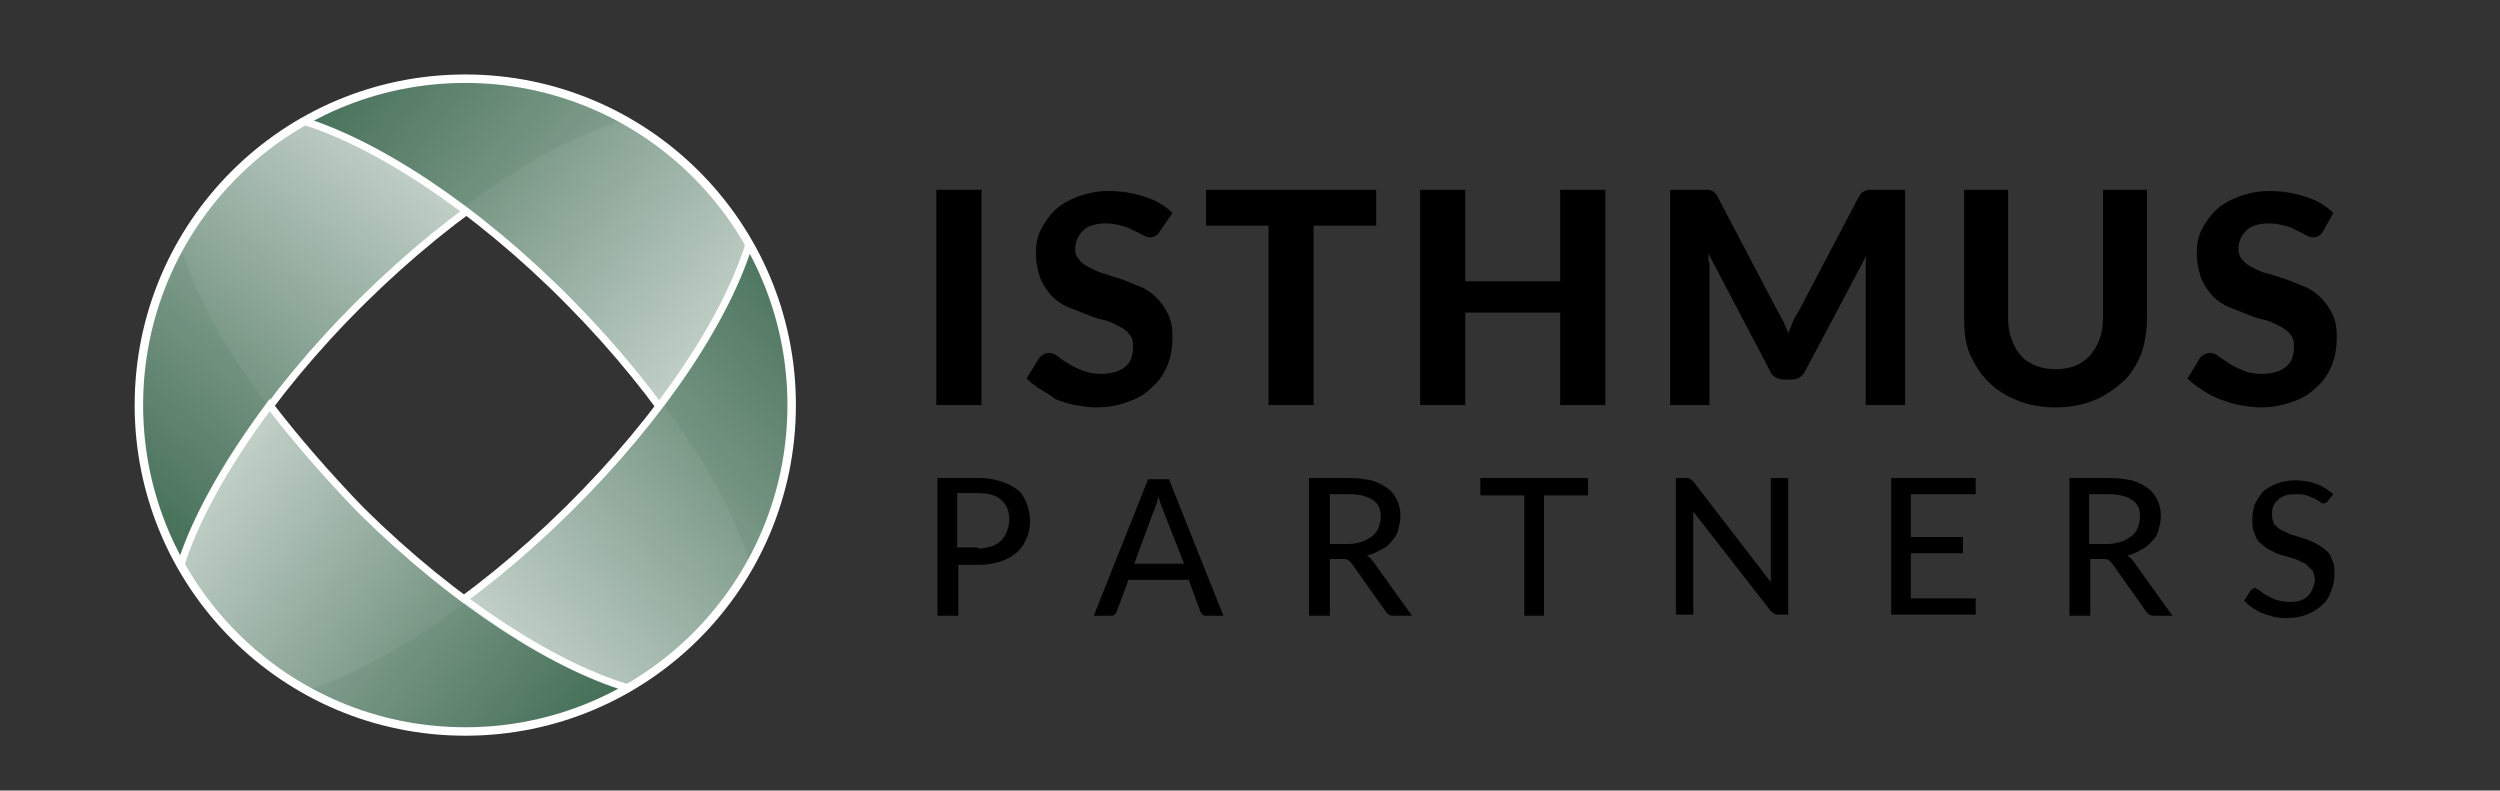
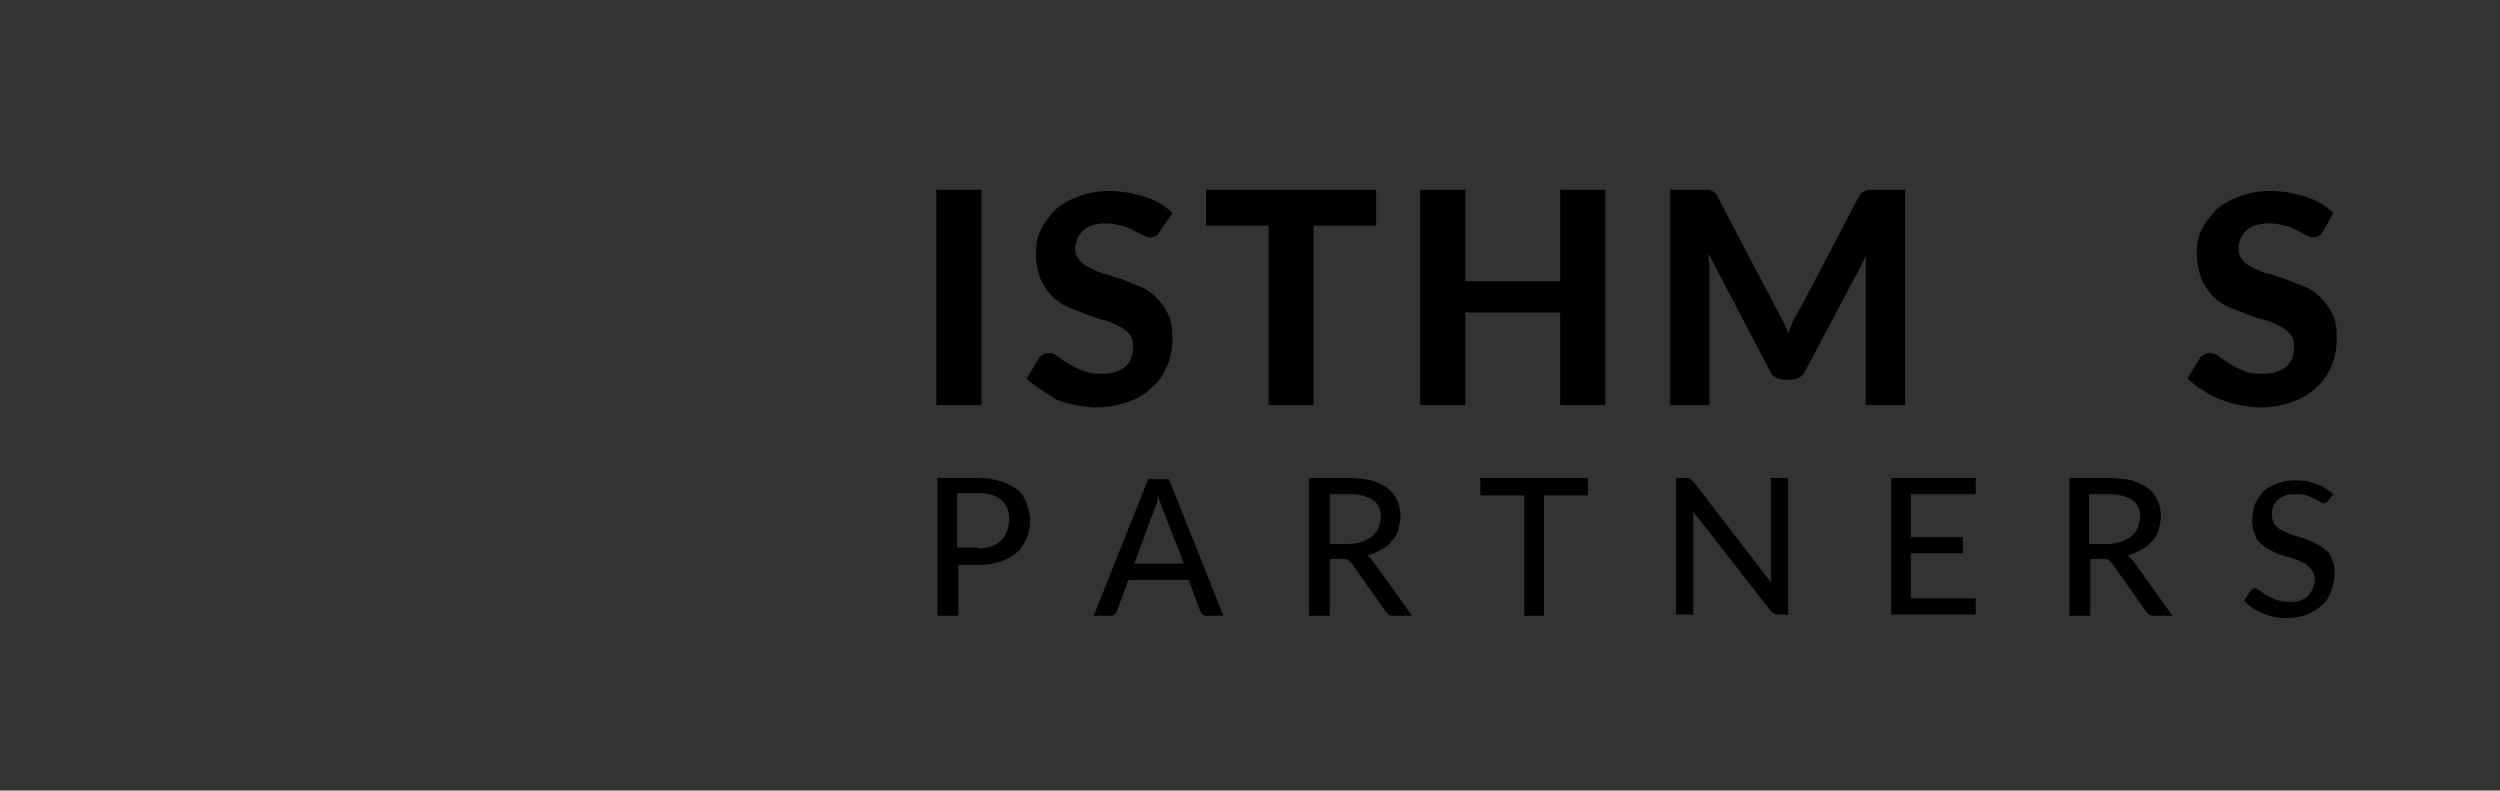
<svg xmlns="http://www.w3.org/2000/svg" xmlns:xlink="http://www.w3.org/1999/xlink" id="Layer_1" x="0px" y="0px" viewBox="0 0 216 68.3" style="enable-background:new 0 0 216 68.3;" xml:space="preserve">
  <rect x="0" y="0" width="216" height="68.3" fill="#333333" stroke="none" />
  <style type="text/css">	.st0{clip-path:url(#SVGID_00000080888853044812699870000001032306753715378863_);}			.st1{fill:url(#SVGID_00000098925021694503571840000006381380852209295238_);stroke:#FFFFFF;stroke-width:0.634;stroke-miterlimit:10;}			.st2{fill:url(#SVGID_00000120536057087822379470000016826241473797716609_);stroke:#FFFFFF;stroke-width:0.634;stroke-miterlimit:10;}			.st3{fill:url(#SVGID_00000163073906549194321710000014648396038569237692_);stroke:#FFFFFF;stroke-width:0.634;stroke-miterlimit:10;}			.st4{fill:url(#SVGID_00000101069246402798834700000003600919921240773031_);stroke:#FFFFFF;stroke-width:0.634;stroke-miterlimit:10;}	.st5{opacity:0.14;fill:#467058;}	.st6{fill:none;stroke:#FFFFFF;stroke-width:0.731;stroke-miterlimit:10;}</style>
  <path d="M84.8,35h-3.9V16.4h3.9V35z" />
  <path d="M100.2,20c-0.1,0.2-0.2,0.3-0.4,0.4c-0.1,0.1-0.3,0.1-0.5,0.1c-0.2,0-0.4-0.1-0.6-0.2c-0.2-0.1-0.5-0.3-0.8-0.4 c-0.3-0.2-0.6-0.3-1-0.4c-0.4-0.1-0.8-0.2-1.3-0.2c-0.9,0-1.6,0.2-2,0.6c-0.4,0.4-0.7,0.9-0.7,1.6c0,0.4,0.1,0.7,0.4,1 c0.2,0.3,0.6,0.5,1,0.7c0.4,0.2,0.8,0.4,1.3,0.5c0.5,0.2,1,0.3,1.5,0.5c0.5,0.2,1,0.4,1.5,0.6c0.5,0.2,1,0.6,1.3,0.9 c0.4,0.4,0.7,0.8,1,1.4s0.4,1.2,0.4,2c0,0.8-0.1,1.6-0.4,2.4c-0.3,0.7-0.7,1.4-1.3,1.9c-0.6,0.6-1.2,1-2.1,1.3 c-0.8,0.3-1.7,0.5-2.8,0.5c-0.6,0-1.2-0.1-1.8-0.2c-0.6-0.1-1.1-0.3-1.7-0.5C91,34.3,90.5,34,90,33.7s-0.9-0.6-1.3-1l1.1-1.8 c0.1-0.1,0.2-0.2,0.4-0.3c0.2-0.1,0.3-0.1,0.5-0.1c0.2,0,0.5,0.1,0.7,0.3c0.3,0.2,0.5,0.4,0.9,0.6c0.3,0.2,0.7,0.4,1.2,0.6 s1,0.3,1.6,0.3c0.9,0,1.6-0.2,2.1-0.6c0.5-0.4,0.7-1,0.7-1.8c0-0.5-0.1-0.8-0.4-1.1c-0.2-0.3-0.6-0.5-1-0.7 c-0.4-0.2-0.8-0.4-1.3-0.5c-0.5-0.1-1-0.3-1.5-0.5c-0.5-0.2-1-0.4-1.5-0.6c-0.5-0.2-1-0.6-1.3-0.9c-0.4-0.4-0.7-0.9-1-1.5 c-0.2-0.6-0.4-1.3-0.4-2.2c0-0.7,0.1-1.4,0.4-2c0.3-0.6,0.7-1.2,1.2-1.7c0.5-0.5,1.2-0.9,2-1.2c0.8-0.3,1.7-0.5,2.7-0.5 c1.1,0,2.2,0.2,3.1,0.5c1,0.3,1.8,0.8,2.4,1.4L100.2,20z" />
  <path d="M118.9,19.5h-5.4V35h-3.9V19.5h-5.4v-3.1h14.7V19.5z" />
  <path d="M138.7,16.4V35h-3.9v-8h-8.2v8h-3.9V16.4h3.9v7.9h8.2v-7.9H138.7z" />
  <path d="M164.6,16.4V35h-3.4V23.6c0-0.2,0-0.5,0-0.8c0-0.3,0-0.5,0.1-0.8L156,32c-0.3,0.6-0.7,0.8-1.3,0.8h-0.5 c-0.3,0-0.6-0.1-0.8-0.2c-0.2-0.1-0.4-0.3-0.5-0.6l-5.3-10.1c0,0.3,0,0.6,0.1,0.9c0,0.3,0,0.5,0,0.8V35h-3.4V16.4h2.9 c0.2,0,0.3,0,0.4,0c0.1,0,0.2,0,0.3,0.1c0.1,0,0.2,0.1,0.3,0.2c0.1,0.1,0.2,0.2,0.2,0.3l5.2,9.9c0.2,0.3,0.3,0.6,0.5,0.9 c0.1,0.3,0.3,0.6,0.4,1c0.1-0.3,0.3-0.7,0.4-1c0.1-0.3,0.3-0.6,0.5-0.9l5.2-9.9c0.1-0.1,0.2-0.3,0.2-0.3c0.1-0.1,0.2-0.1,0.3-0.2 c0.1,0,0.2-0.1,0.3-0.1c0.1,0,0.3,0,0.4,0H164.6z" />
-   <path d="M177.6,31.9c0.6,0,1.2-0.1,1.7-0.3s0.9-0.5,1.3-0.9c0.3-0.4,0.6-0.8,0.8-1.4c0.2-0.5,0.3-1.2,0.3-1.8V16.4h3.8v11.1 c0,1.1-0.2,2.2-0.5,3.1c-0.4,0.9-0.9,1.8-1.6,2.4s-1.5,1.2-2.5,1.6c-1,0.4-2.1,0.6-3.3,0.6c-1.2,0-2.3-0.2-3.3-0.6 c-1-0.4-1.8-0.9-2.5-1.6c-0.7-0.7-1.2-1.5-1.6-2.4s-0.5-2-0.5-3.1V16.4h3.8v11.1c0,0.7,0.1,1.3,0.3,1.8c0.2,0.5,0.4,1,0.8,1.4 c0.3,0.4,0.8,0.7,1.3,0.9C176.4,31.8,177,31.9,177.6,31.9z" />
  <path d="M200.7,20c-0.1,0.2-0.2,0.3-0.4,0.4c-0.1,0.1-0.3,0.1-0.5,0.1c-0.2,0-0.4-0.1-0.6-0.2c-0.2-0.1-0.5-0.3-0.8-0.4 c-0.3-0.2-0.6-0.3-1-0.4c-0.4-0.1-0.8-0.2-1.3-0.2c-0.9,0-1.6,0.2-2,0.6c-0.4,0.4-0.7,0.9-0.7,1.6c0,0.4,0.1,0.7,0.4,1 c0.2,0.3,0.6,0.5,1,0.7c0.4,0.2,0.8,0.4,1.4,0.5c0.5,0.2,1,0.3,1.5,0.5c0.5,0.2,1,0.4,1.5,0.6c0.5,0.2,1,0.6,1.3,0.9 c0.4,0.4,0.7,0.8,1,1.4s0.4,1.2,0.4,2c0,0.8-0.1,1.6-0.4,2.4c-0.3,0.7-0.7,1.4-1.3,1.9c-0.6,0.6-1.2,1-2.1,1.3 c-0.8,0.3-1.7,0.5-2.8,0.5c-0.6,0-1.2-0.1-1.8-0.2c-0.6-0.1-1.1-0.3-1.7-0.5c-0.5-0.2-1.1-0.5-1.5-0.8c-0.5-0.3-0.9-0.6-1.3-1 l1.1-1.8c0.1-0.1,0.2-0.2,0.4-0.3c0.2-0.1,0.3-0.1,0.5-0.1c0.2,0,0.5,0.1,0.7,0.3c0.3,0.2,0.6,0.4,0.9,0.6c0.3,0.2,0.7,0.4,1.2,0.6 c0.4,0.2,1,0.3,1.6,0.3c0.9,0,1.6-0.2,2.1-0.6c0.5-0.4,0.7-1,0.7-1.8c0-0.5-0.1-0.8-0.4-1.1c-0.2-0.3-0.6-0.5-1-0.7 c-0.4-0.2-0.8-0.4-1.3-0.5c-0.5-0.1-1-0.3-1.5-0.5c-0.5-0.2-1-0.4-1.5-0.6c-0.5-0.2-1-0.6-1.3-0.9c-0.4-0.4-0.7-0.9-1-1.5 c-0.2-0.6-0.4-1.3-0.4-2.2c0-0.7,0.1-1.4,0.4-2c0.3-0.6,0.7-1.2,1.2-1.7c0.5-0.5,1.2-0.9,2-1.2c0.8-0.3,1.7-0.5,2.7-0.5 c1.1,0,2.2,0.2,3.1,0.5c1,0.3,1.8,0.8,2.4,1.4L200.7,20z" />
  <path d="M84.5,41.3c0.8,0,1.4,0.1,2,0.3c0.6,0.2,1,0.4,1.4,0.7c0.4,0.3,0.6,0.7,0.8,1.2s0.3,1,0.3,1.5s-0.1,1.1-0.3,1.5 c-0.2,0.5-0.5,0.9-0.8,1.2c-0.4,0.3-0.8,0.6-1.4,0.8c-0.6,0.2-1.2,0.3-1.9,0.3h-1.8v4.4h-1.8V41.3H84.5z M84.5,47.4 c0.4,0,0.8-0.1,1.2-0.2c0.3-0.1,0.6-0.3,0.8-0.5c0.2-0.2,0.4-0.5,0.5-0.8c0.1-0.3,0.2-0.6,0.2-1c0-0.7-0.2-1.3-0.7-1.7 c-0.4-0.4-1.1-0.6-2-0.6h-1.8v4.7H84.5z" />
  <path d="M105.7,53.2h-1.4c-0.2,0-0.3,0-0.4-0.1c-0.1-0.1-0.2-0.2-0.2-0.3l-1-2.7h-5.2l-1,2.7c0,0.1-0.1,0.2-0.2,0.3 c-0.1,0.1-0.2,0.1-0.4,0.1h-1.4l4.7-11.8h1.8L105.7,53.2z M102.3,48.7l-1.8-4.6c-0.1-0.3-0.3-0.7-0.4-1.2c-0.1,0.2-0.1,0.5-0.2,0.7 c-0.1,0.2-0.1,0.4-0.2,0.5L98,48.7H102.3z" />
  <path d="M122,53.2h-1.6c-0.3,0-0.5-0.1-0.7-0.4l-2.9-4.1c-0.1-0.1-0.2-0.2-0.3-0.3c-0.1-0.1-0.3-0.1-0.5-0.1h-1.1v4.9h-1.8V41.3h3.4 c0.8,0,1.4,0.1,2,0.2c0.6,0.2,1,0.4,1.4,0.7c0.4,0.3,0.6,0.6,0.8,1c0.2,0.4,0.3,0.9,0.3,1.4c0,0.4-0.1,0.8-0.2,1.2 c-0.1,0.4-0.3,0.7-0.6,1c-0.2,0.3-0.5,0.5-0.9,0.7c-0.4,0.2-0.7,0.4-1.2,0.5c0.2,0.1,0.4,0.3,0.6,0.6L122,53.2z M116.5,47 c0.5,0,0.8-0.1,1.2-0.2c0.3-0.1,0.6-0.3,0.9-0.5c0.2-0.2,0.4-0.4,0.5-0.7c0.1-0.3,0.2-0.6,0.2-0.9c0-0.7-0.2-1.2-0.7-1.5 c-0.4-0.3-1.1-0.5-2-0.5h-1.7V47H116.5z" />
  <path d="M137.2,42.8h-3.8v10.4h-1.7V42.8h-3.8v-1.5h9.3V42.8z" />
  <path d="M154.5,41.3v11.8h-0.9c-0.1,0-0.3,0-0.3-0.1c-0.1,0-0.2-0.1-0.3-0.2l-6.7-8.6c0,0.1,0,0.3,0,0.4c0,0.1,0,0.3,0,0.4v8.1h-1.5 V41.3h0.9c0.2,0,0.3,0,0.3,0.1c0.1,0,0.2,0.1,0.3,0.2l6.7,8.7c0-0.2,0-0.3,0-0.5c0-0.2,0-0.3,0-0.4v-8.1H154.5z" />
  <path d="M170.7,51.7l0,1.4h-7.3V41.3h7.3v1.4h-5.6v3.7h4.5v1.4h-4.5v3.9H170.7z" />
  <path d="M187.7,53.2h-1.6c-0.3,0-0.5-0.1-0.7-0.4l-2.9-4.1c-0.1-0.1-0.2-0.2-0.3-0.3c-0.1-0.1-0.3-0.1-0.5-0.1h-1.1v4.9h-1.8V41.3 h3.4c0.8,0,1.4,0.1,2,0.2c0.6,0.2,1,0.4,1.4,0.7c0.4,0.3,0.6,0.6,0.8,1c0.2,0.4,0.3,0.9,0.3,1.4c0,0.4-0.1,0.8-0.2,1.2 c-0.1,0.4-0.3,0.7-0.6,1s-0.5,0.5-0.9,0.7c-0.4,0.2-0.7,0.4-1.2,0.5c0.2,0.1,0.4,0.3,0.6,0.6L187.7,53.2z M182.1,47 c0.5,0,0.8-0.1,1.2-0.2c0.3-0.1,0.6-0.3,0.9-0.5c0.2-0.2,0.4-0.4,0.5-0.7c0.1-0.3,0.2-0.6,0.2-0.9c0-0.7-0.2-1.2-0.7-1.5 c-0.4-0.3-1.1-0.5-2-0.5h-1.7V47H182.1z" />
  <path d="M201.2,43.2c-0.1,0.1-0.1,0.2-0.2,0.2c-0.1,0-0.1,0.1-0.2,0.1c-0.1,0-0.2,0-0.3-0.1c-0.1-0.1-0.3-0.2-0.5-0.3 c-0.2-0.1-0.4-0.2-0.7-0.3c-0.3-0.1-0.6-0.1-0.9-0.1c-0.3,0-0.7,0-0.9,0.1c-0.3,0.1-0.5,0.2-0.7,0.4c-0.2,0.2-0.3,0.3-0.4,0.6 c-0.1,0.2-0.1,0.4-0.1,0.7c0,0.3,0.1,0.6,0.2,0.8c0.2,0.2,0.4,0.4,0.6,0.5c0.3,0.1,0.6,0.3,0.9,0.4c0.3,0.1,0.7,0.2,1,0.3 c0.4,0.1,0.7,0.3,1,0.4c0.3,0.2,0.6,0.3,0.9,0.6c0.3,0.2,0.5,0.5,0.6,0.9c0.2,0.3,0.2,0.8,0.2,1.2c0,0.5-0.1,1-0.3,1.5 c-0.2,0.5-0.4,0.9-0.8,1.2c-0.3,0.3-0.8,0.6-1.3,0.8s-1.1,0.3-1.7,0.3c-0.4,0-0.7,0-1.1-0.1c-0.4-0.1-0.7-0.2-1-0.3 c-0.3-0.1-0.6-0.3-0.9-0.5c-0.3-0.2-0.5-0.4-0.7-0.6l0.5-0.8c0-0.1,0.1-0.1,0.2-0.2c0.1,0,0.1-0.1,0.2-0.1c0.1,0,0.2,0.1,0.4,0.2 c0.2,0.1,0.3,0.3,0.6,0.4c0.2,0.1,0.5,0.3,0.8,0.4c0.3,0.1,0.7,0.2,1.1,0.2c0.4,0,0.7,0,1-0.1c0.3-0.1,0.5-0.2,0.7-0.4 c0.2-0.2,0.3-0.4,0.4-0.6c0.1-0.3,0.2-0.5,0.2-0.8c0-0.3-0.1-0.6-0.2-0.8c-0.2-0.2-0.4-0.4-0.6-0.6c-0.3-0.1-0.6-0.3-0.9-0.4 s-0.7-0.2-1-0.3c-0.4-0.1-0.7-0.2-1-0.4c-0.3-0.1-0.6-0.3-0.9-0.6c-0.3-0.2-0.5-0.5-0.6-0.9c-0.2-0.4-0.2-0.8-0.2-1.3 c0-0.4,0.1-0.8,0.2-1.2c0.2-0.4,0.4-0.7,0.7-1.1c0.3-0.3,0.7-0.5,1.2-0.7c0.5-0.2,1-0.3,1.6-0.3c0.7,0,1.3,0.1,1.8,0.3 c0.6,0.2,1,0.5,1.5,0.9L201.2,43.2z" />
  <g>
    <g>
      <defs>
-         <circle id="SVGID_1_" cx="40.2" cy="35" r="28.2" />
-       </defs>
+         </defs>
      <clipPath id="SVGID_00000041991423805836013780000009279544696835832221_">
        <use xlink:href="#SVGID_1_" style="overflow:visible;" />
      </clipPath>
      <g style="clip-path:url(#SVGID_00000041991423805836013780000009279544696835832221_);">
        <linearGradient id="SVGID_00000007421716612187897170000001300834591254298557_" gradientUnits="userSpaceOnUse" x1="-1206.736" y1="-630.089" x2="-1241.074" y2="-657.707" gradientTransform="matrix(5.200000e-03 -1 1 5.200000e-03 675.566 -1193.133)">
          <stop offset="0" style="stop-color:#D3DDD7" />
          <stop offset="1" style="stop-color:#467058" />
        </linearGradient>
        <path style="fill:url(#SVGID_00000007421716612187897170000001300834591254298557_);stroke:#FFFFFF;stroke-width:0.634;stroke-miterlimit:10;" d="    M31.3,26c8.2-8.1,17-13.7,23.6-15.5C44,3.9,29.5,5.3,20.1,14.7c-9.5,9.4-11,23.8-4.6,34.8C17.4,42.9,23.1,34.1,31.3,26z" />
        <linearGradient id="SVGID_00000047053531965232881000000001625267605141813411_" gradientUnits="userSpaceOnUse" x1="-1230.628" y1="-603.786" x2="-1202.048" y2="-640.382" gradientTransform="matrix(5.200000e-03 -1 1 5.200000e-03 675.566 -1193.133)">
          <stop offset="0" style="stop-color:#D3DDD7" />
          <stop offset="1" style="stop-color:#467058" />
        </linearGradient>
        <path style="fill:url(#SVGID_00000047053531965232881000000001625267605141813411_);stroke:#FFFFFF;stroke-width:0.634;stroke-miterlimit:10;" d="    M49.2,26.1c8.1,8.2,13.7,17,15.5,23.6c6.6-10.9,5.2-25.4-4.2-34.8c-9.4-9.5-23.8-11-34.8-4.6C32.3,12.2,41.1,17.9,49.2,26.1z" />
        <linearGradient id="SVGID_00000047051120986300955930000002160089956896072373_" gradientUnits="userSpaceOnUse" x1="-1254.824" y1="-630.419" x2="-1224.07" y2="-594.649" gradientTransform="matrix(5.200000e-03 -1 1 5.200000e-03 675.566 -1193.133)">
          <stop offset="0" style="stop-color:#D3DDD7" />
          <stop offset="1" style="stop-color:#467058" />
        </linearGradient>
-         <path style="fill:url(#SVGID_00000047051120986300955930000002160089956896072373_);stroke:#FFFFFF;stroke-width:0.634;stroke-miterlimit:10;" d="    M49.1,44c-8.2,8.1-17,13.7-23.6,15.5c10.9,6.6,25.4,5.2,34.8-4.2c9.5-9.4,11-23.8,4.6-34.8C63,27.2,57.3,35.9,49.1,44z" />
        <linearGradient id="SVGID_00000089540132409609498500000013405840172115509640_" gradientUnits="userSpaceOnUse" x1="13.774" y1="38.998" x2="47.994" y2="65.836">
          <stop offset="0" style="stop-color:#D3DDD7" />
          <stop offset="1" style="stop-color:#467058" />
        </linearGradient>
        <path style="fill:url(#SVGID_00000089540132409609498500000013405840172115509640_);stroke:#FFFFFF;stroke-width:0.634;stroke-miterlimit:10;" d="    M23.3,35c-3.9,5.2-6.7,10.3-7.9,14.5c1.2,2.1,2.8,4.1,4.6,5.9c9.5,9.4,23.9,10.8,34.8,4.2c-6.6-1.8-15.4-7.4-23.6-15.5    C28.3,41.1,25.6,38,23.3,35z" />
        <path class="st5" d="M40.2,52.1c0,0-7.4,5.7-13.9,7.6c1.6,0.9,13.5,7.8,27.8,0C51.8,58.9,47.6,57.6,40.2,52.1z" />
        <path class="st5" d="M40.2,17.8c0,0-6.9-5.4-13.7-7.6c2.1-1.1,13.8-7.4,27.5,0.1C51.7,11.2,47.6,12.3,40.2,17.8z" />
        <path class="st5" d="M23,34.9c0,0-6.3,8.4-7.6,13.9c-1.2-2.5-7.4-14.3,0.1-27.7C16.4,23.4,17.5,27.5,23,34.9z" />
        <path class="st5" d="M57.4,35.1c0,0,5.7-7.2,7.6-13.7c1.1,2.1,7.4,13.8-0.1,27.5C64,46.5,62.9,42.5,57.4,35.1z" />
      </g>
    </g>
-     <circle class="st6" cx="40.2" cy="35" r="28.2" />
  </g>
</svg>